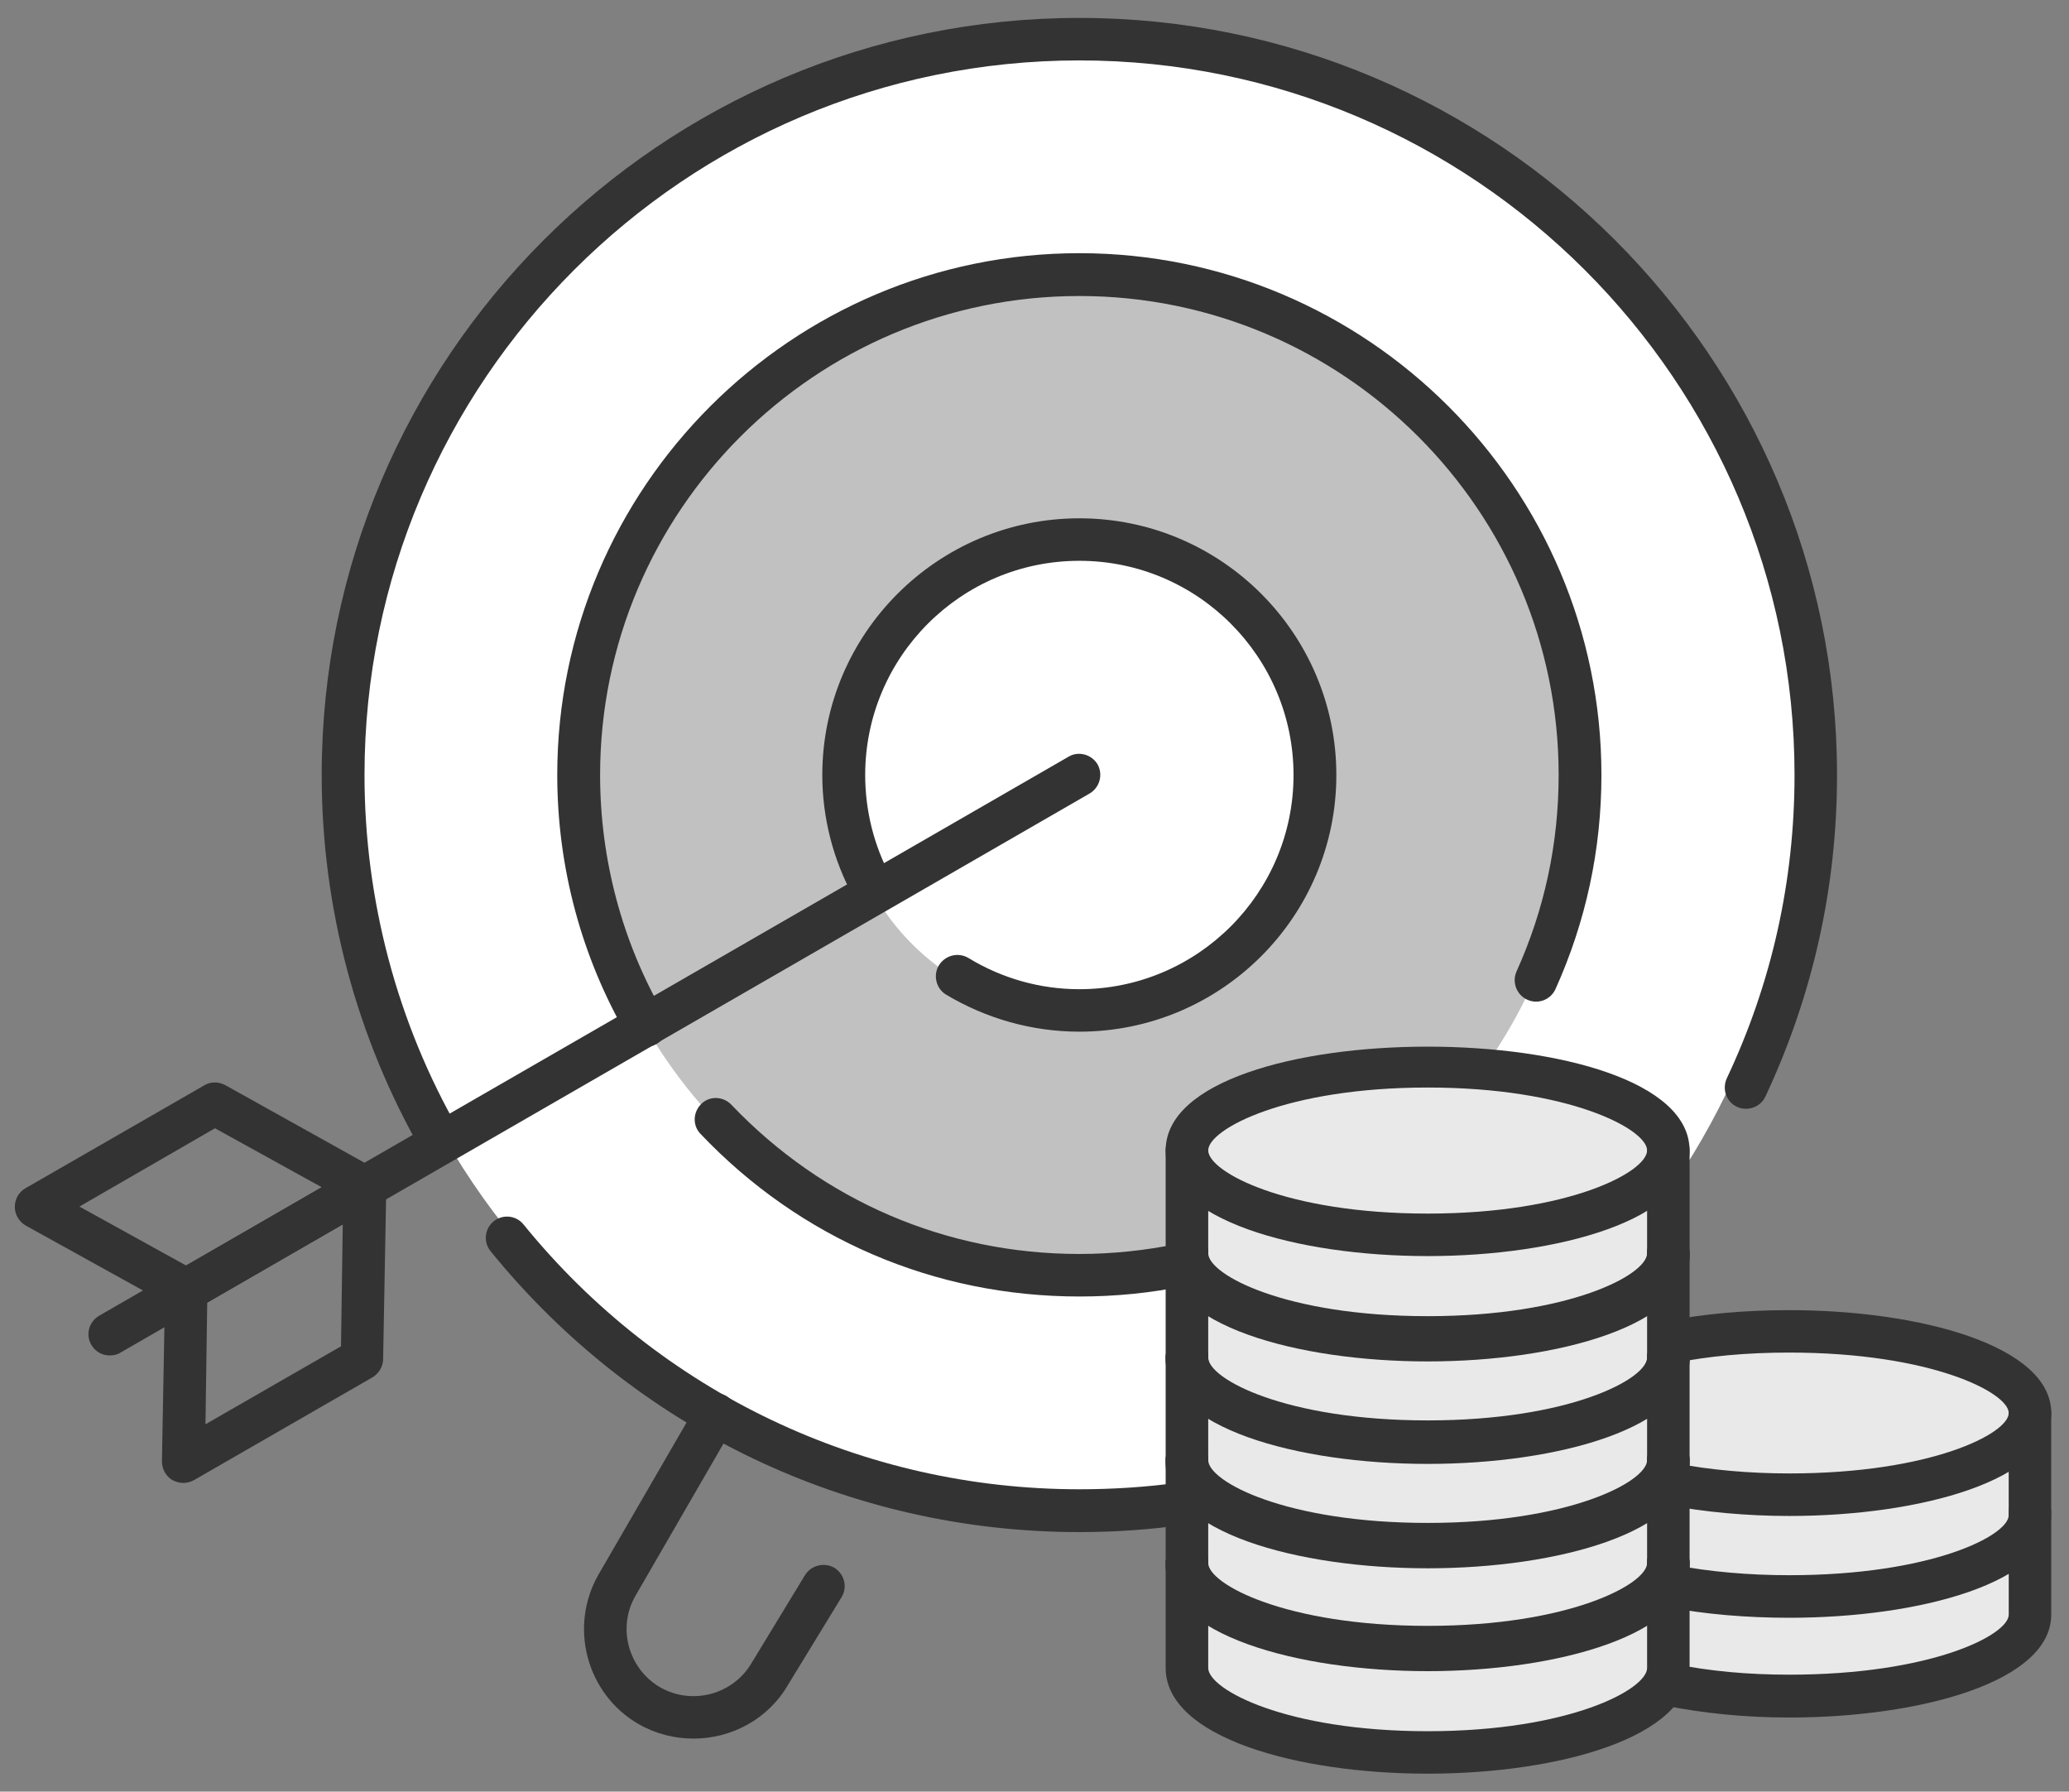
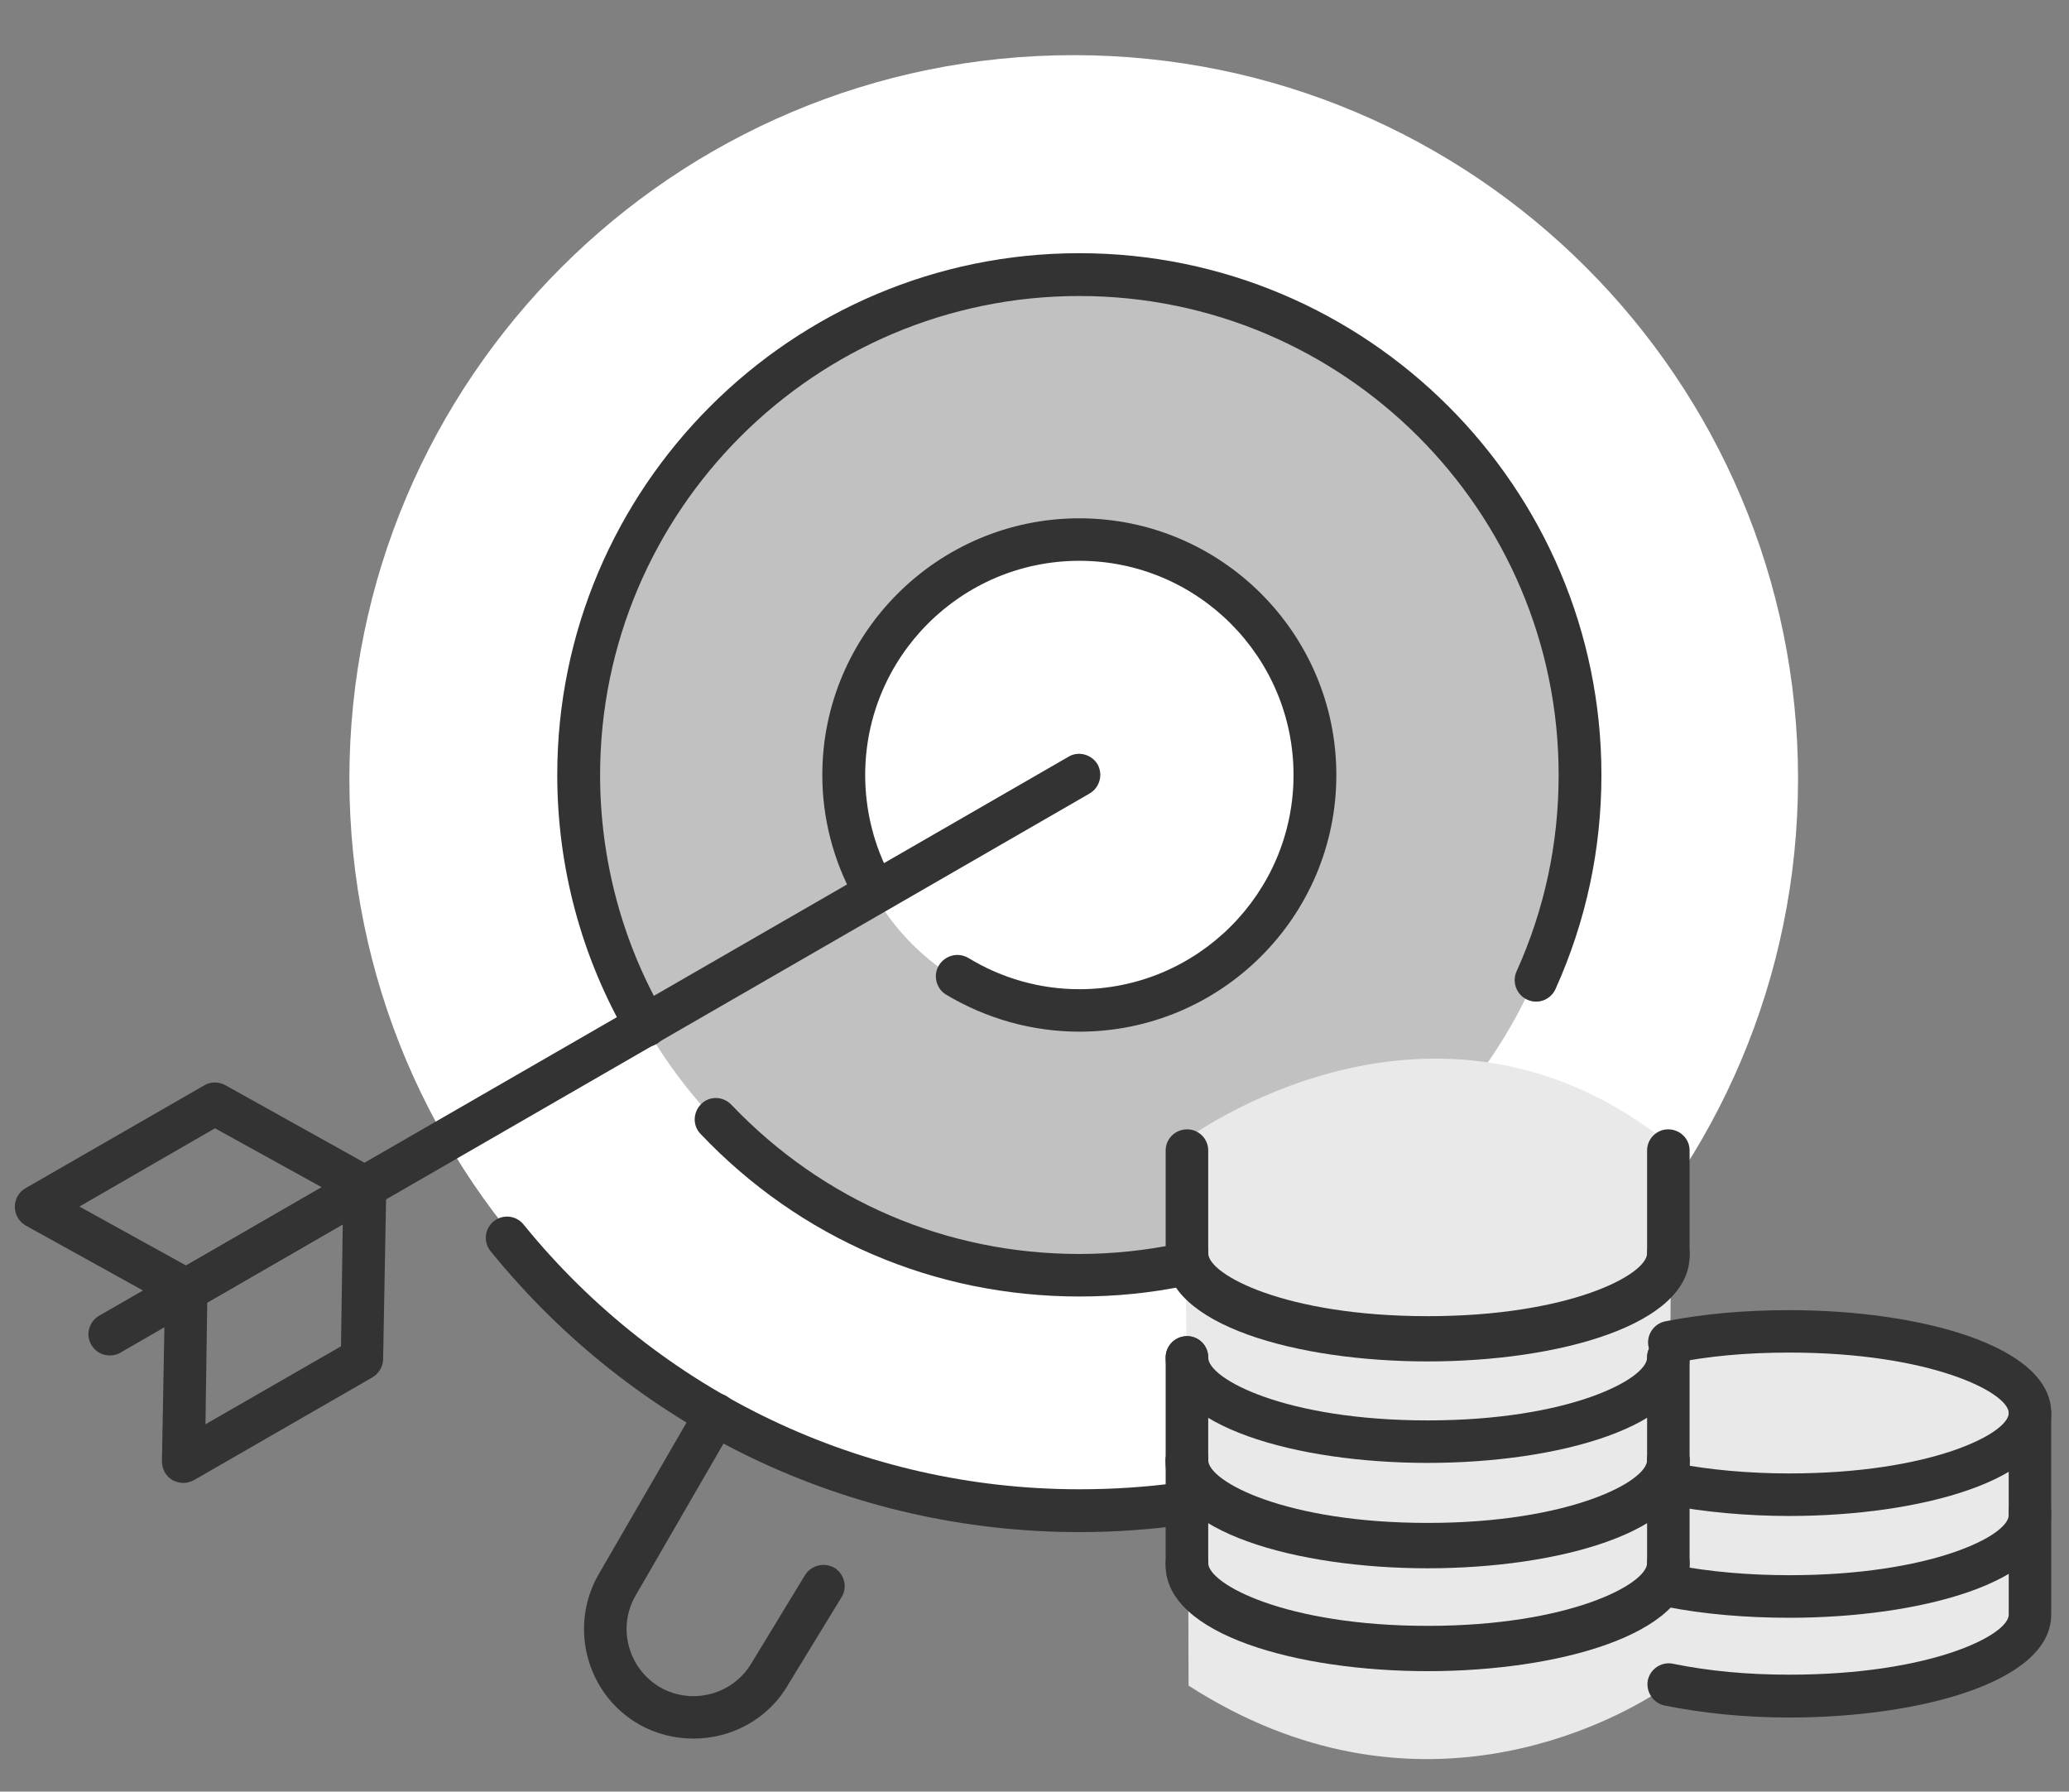
<svg xmlns="http://www.w3.org/2000/svg" version="1.1" id="Capa_1" x="0px" y="0px" width="57.75px" height="50px" viewBox="0 0 57.75 50" enable-background="new 0 0 57.75 50" xml:space="preserve">
  <rect x="0" y="0" width="57.75" height="50" fill="#808080" stroke="none" />
  <g>
    <path fill-rule="evenodd" clip-rule="evenodd" fill="#FFFFFF" d="M9.752,21.737c0-11.153,9.056-20.198,20.218-20.198   s20.217,9.045,20.217,20.198c0,11.152-9.055,20.197-20.217,20.197S9.752,32.889,9.752,21.737z" />
    <path fill-rule="evenodd" clip-rule="evenodd" fill="#C1C1C1" d="M16.172,21.737c0-7.684,6.232-13.906,13.916-13.906   c7.684,0,13.917,6.223,13.917,13.906c0,7.673-6.233,13.896-13.917,13.896C22.404,35.633,16.172,29.41,16.172,21.737z" />
    <path fill-rule="evenodd" clip-rule="evenodd" fill="#FFFFFF" d="M23.551,21.737c0-3.616,2.92-6.537,6.536-6.537   c3.617,0,6.537,2.921,6.537,6.537c0,3.605-2.92,6.527-6.537,6.527C26.471,28.264,23.551,25.342,23.551,21.737z" />
    <path fill-rule="evenodd" clip-rule="evenodd" fill="#E9E9E9" d="M33.057,31.831c0,0,6.938-5.223,13.564,0.117   c0.038,2.656,0,5.468,0,5.468s6.458-1.392,10.103,1.422c0.078,2.498,0.117,6.183,0.117,6.183s0.04,3.283-10.465,2.137   c-1.382,0.912-6.93,3.92-13.201-0.116C33.175,42.366,33.057,31.831,33.057,31.831z" />
    <g>
-       <path fill="#333333" d="M12.301,32.438c-0.206,0-0.412-0.106-0.52-0.294c-1.832-3.184-2.802-6.82-2.802-10.514    C8.979,9.977,18.465,0.5,30.127,0.5s21.148,9.477,21.148,21.129c0,3.135-0.677,6.154-2,8.977c-0.137,0.292-0.5,0.421-0.793,0.283    c-0.295-0.137-0.422-0.49-0.284-0.794c1.254-2.655,1.891-5.507,1.891-8.466c0-10.996-8.957-19.943-19.962-19.943    c-11.006,0-19.953,8.947-19.953,19.943c0,3.488,0.912,6.918,2.636,9.917c0.167,0.295,0.069,0.657-0.215,0.813    C12.497,32.419,12.399,32.438,12.301,32.438z" />
      <path fill="#333333" d="M30.127,42.758c-6.41,0-12.397-2.862-16.435-7.841c-0.206-0.255-0.167-0.626,0.088-0.833    c0.254-0.204,0.627-0.167,0.833,0.089c3.812,4.694,9.466,7.39,15.513,7.39c0.93,0,1.872-0.06,2.792-0.187    c0.324-0.059,0.617,0.177,0.666,0.501c0.05,0.333-0.186,0.625-0.508,0.675C32.106,42.689,31.118,42.758,30.127,42.758z" />
      <path fill="#333333" d="M30.127,28.792c-1.313,0-2.597-0.361-3.725-1.037c-0.274-0.167-0.363-0.541-0.196-0.813    c0.177-0.285,0.539-0.374,0.824-0.207c0.931,0.568,1.999,0.872,3.097,0.872c3.302,0,5.978-2.685,5.978-5.977    c0-3.293-2.676-5.979-5.978-5.979c-3.303,0-5.978,2.685-5.978,5.979c0,0.989,0.245,1.979,0.715,2.841    c0.157,0.294,0.049,0.656-0.236,0.813c-0.284,0.157-0.646,0.049-0.803-0.245c-0.569-1.039-0.873-2.216-0.873-3.41    c0-3.951,3.224-7.164,7.174-7.164c3.958,0,7.174,3.213,7.174,7.164C37.301,25.578,34.085,28.792,30.127,28.792z" />
      <path fill="#333333" d="M18.034,29.214c-0.206,0-0.412-0.108-0.52-0.294c-1.284-2.205-1.96-4.724-1.96-7.291    c0-8.026,6.537-14.563,14.573-14.563c8.035,0,14.572,6.537,14.572,14.563c0,2.077-0.431,4.086-1.283,5.977    c-0.138,0.295-0.479,0.431-0.785,0.295c-0.304-0.138-0.431-0.491-0.304-0.784c0.784-1.734,1.178-3.578,1.178-5.488    c0-7.37-5.999-13.368-13.378-13.368c-7.379,0-13.377,5.998-13.377,13.368c0,2.351,0.617,4.674,1.793,6.693    c0.167,0.283,0.068,0.646-0.216,0.813C18.23,29.194,18.132,29.214,18.034,29.214z" />
      <path fill="#333333" d="M30.127,36.183c-4.038,0-7.792-1.608-10.575-4.539c-0.225-0.234-0.215-0.606,0.029-0.842    c0.235-0.226,0.608-0.206,0.833,0.029c2.558,2.685,6.007,4.165,9.712,4.165c0.93,0,1.853-0.099,2.754-0.284    c0.313-0.068,0.636,0.137,0.695,0.461c0.069,0.322-0.138,0.636-0.46,0.704C32.146,36.085,31.136,36.183,30.127,36.183z" />
      <path fill="#333333" d="M19.357,48.521c-0.52,0-1.049-0.128-1.529-0.402c-1.46-0.842-1.96-2.724-1.118-4.184l2.754-4.754    c0.157-0.285,0.52-0.383,0.804-0.225c0.284,0.166,0.382,0.528,0.226,0.813l-2.754,4.762c-0.519,0.892-0.205,2.038,0.686,2.559    c0.892,0.509,2.039,0.205,2.558-0.688l1.489-2.449c0.177-0.274,0.54-0.361,0.824-0.195c0.274,0.177,0.363,0.538,0.195,0.813    l-1.49,2.439C21.444,47.98,20.416,48.521,19.357,48.521z" />
      <g>
        <path fill-rule="evenodd" clip-rule="evenodd" fill="#333333" d="M2.217,33.673l2.979,1.646l3.783-2.186L6,31.488L2.217,33.673z      M5.196,36.593c-0.098,0-0.196-0.019-0.284-0.068l-4.194-2.322c-0.186-0.108-0.304-0.304-0.304-0.521     c0-0.214,0.108-0.411,0.293-0.518l4.989-2.871c0.176-0.109,0.402-0.109,0.588-0.011l4.184,2.332     c0.187,0.099,0.304,0.294,0.314,0.51c0,0.215-0.118,0.411-0.304,0.521L5.5,36.516C5.402,36.574,5.304,36.593,5.196,36.593z" />
        <path fill-rule="evenodd" clip-rule="evenodd" fill="#333333" d="M5.784,36.349l-0.049,3.4l3.783-2.176l0.049-3.411L5.784,36.349     z M5.117,41.386c-0.108,0-0.206-0.03-0.303-0.078c-0.187-0.108-0.294-0.313-0.294-0.529l0.088-4.782     c0-0.217,0.118-0.402,0.294-0.51l4.988-2.872c0.186-0.107,0.411-0.107,0.598,0c0.177,0.107,0.294,0.314,0.294,0.52l-0.088,4.792     c0,0.206-0.118,0.402-0.294,0.51l-4.988,2.872C5.323,41.355,5.225,41.386,5.117,41.386z" />
        <path fill="#333333" d="M3.06,37.828c-0.206,0-0.402-0.107-0.51-0.294c-0.167-0.284-0.068-0.647,0.215-0.813l27.059-15.602     c0.273-0.167,0.646-0.068,0.813,0.215c0.156,0.285,0.059,0.647-0.227,0.813L3.363,37.749C3.265,37.81,3.167,37.828,3.06,37.828z" />
      </g>
    </g>
    <g>
      <g>
        <g>
          <path fill="#333333" d="M49.943,47.933c-1.245,0-2.392-0.119-3.479-0.334c-0.322-0.068-0.529-0.383-0.47-0.705      c0.068-0.324,0.392-0.53,0.705-0.461c1.02,0.206,2.077,0.304,3.244,0.304c3.959,0,6.125-1.107,6.125-1.675V42.21      c0-0.324,0.266-0.59,0.588-0.59c0.333,0,0.598,0.266,0.598,0.59v2.852C57.253,46.943,53.579,47.933,49.943,47.933z" />
        </g>
        <g>
          <path fill="#333333" d="M49.943,42.308c-1.187,0-2.362-0.109-3.4-0.306c-0.324-0.058-0.53-0.37-0.471-0.694      c0.059-0.313,0.373-0.529,0.695-0.471c0.96,0.186,2.059,0.284,3.176,0.284c3.959,0,6.125-1.116,6.125-1.685      c0-0.569-2.166-1.688-6.125-1.688c-1.195,0-2.254,0.098-3.233,0.296c-0.324,0.067-0.638-0.147-0.697-0.462      c-0.067-0.323,0.147-0.637,0.462-0.705c1.058-0.206,2.195-0.313,3.469-0.313c3.636,0,7.311,0.989,7.311,2.872      C57.253,41.317,53.579,42.308,49.943,42.308z" />
          <path fill="#333333" d="M49.943,45.149c-1.195,0-2.383-0.099-3.42-0.304c-0.313-0.061-0.529-0.373-0.471-0.696      c0.068-0.313,0.382-0.529,0.694-0.471c0.972,0.187,2.07,0.283,3.196,0.283c3.959,0,6.125-1.105,6.125-1.675v-2.851      c0-0.324,0.266-0.59,0.588-0.59c0.333,0,0.598,0.266,0.598,0.59v2.851C57.253,44.17,53.579,45.149,49.943,45.149z" />
        </g>
      </g>
      <g>
        <g>
          <path fill="#333333" d="M39.849,46.561c-3.637,0-7.313-1.01-7.313-2.94c0-0.333,0.266-0.597,0.6-0.597      c0.324,0,0.588,0.264,0.588,0.597c0,0.587,2.165,1.754,6.125,1.754c3.958,0,6.125-1.167,6.125-1.754      c0-0.333,0.265-0.597,0.587-0.597c0.333,0,0.599,0.264,0.599,0.597C47.16,45.551,43.485,46.561,39.849,46.561z" />
-           <path fill="#333333" d="M39.849,49.5c-3.637,0-7.313-1.009-7.313-2.95v-2.93c0-0.333,0.266-0.597,0.6-0.597      c0.324,0,0.588,0.264,0.588,0.597v2.93c0,0.598,2.165,1.765,6.125,1.765c3.958,0,6.125-1.167,6.125-1.765v-2.93      c0-0.333,0.265-0.597,0.587-0.597c0.333,0,0.599,0.264,0.599,0.597v2.93C47.16,48.491,43.485,49.5,39.849,49.5z" />
        </g>
        <g>
          <g>
            <path fill="#333333" d="M39.849,43.698c-3.637,0-7.313-1.02-7.313-2.949c0-0.324,0.266-0.598,0.6-0.598       c0.324,0,0.588,0.273,0.588,0.598c0,0.598,2.165,1.753,6.125,1.753c3.958,0,6.125-1.155,6.125-1.753       c0-0.324,0.265-0.598,0.587-0.598c0.333,0,0.599,0.273,0.599,0.598C47.16,42.679,43.485,43.698,39.849,43.698z" />
            <path fill="#333333" d="M39.849,46.639c-3.637,0-7.313-1.02-7.313-2.949v-2.94c0-0.324,0.266-0.598,0.6-0.598       c0.324,0,0.588,0.273,0.588,0.598v2.94c0,0.597,2.165,1.753,6.125,1.753c3.958,0,6.125-1.156,6.125-1.753v-2.94       c0-0.324,0.265-0.598,0.587-0.598c0.333,0,0.599,0.273,0.599,0.598v2.94C47.16,45.619,43.485,46.639,39.849,46.639z" />
          </g>
          <g>
            <path fill="#333333" d="M39.849,40.827c-3.637,0-7.313-1.009-7.313-2.94c0-0.333,0.266-0.598,0.6-0.598       c0.324,0,0.588,0.265,0.588,0.598c0,0.598,2.165,1.754,6.125,1.754c3.958,0,6.125-1.156,6.125-1.754       c0-0.333,0.265-0.598,0.587-0.598c0.333,0,0.599,0.265,0.599,0.598C47.16,39.818,43.485,40.827,39.849,40.827z" />
            <path fill="#333333" d="M39.849,43.768c-3.637,0-7.313-1.01-7.313-2.94v-2.94c0-0.333,0.266-0.598,0.6-0.598       c0.324,0,0.588,0.265,0.588,0.598v2.94c0,0.588,2.165,1.753,6.125,1.753c3.958,0,6.125-1.165,6.125-1.753v-2.94       c0-0.333,0.265-0.598,0.587-0.598c0.333,0,0.599,0.265,0.599,0.598v2.94C47.16,42.758,43.485,43.768,39.849,43.768z" />
          </g>
        </g>
        <g>
          <g>
            <path fill="#333333" d="M39.849,37.916c-3.637,0-7.313-1.009-7.313-2.94c0-0.332,0.266-0.597,0.6-0.597       c0.324,0,0.588,0.265,0.588,0.597c0,0.599,2.165,1.756,6.125,1.756c3.958,0,6.125-1.157,6.125-1.756       c0-0.332,0.265-0.597,0.587-0.597c0.333,0,0.599,0.265,0.599,0.597C47.16,36.907,43.485,37.916,39.849,37.916z" />
-             <path fill="#333333" d="M39.849,40.855c-3.637,0-7.313-1.009-7.313-2.939v-2.94c0-0.332,0.266-0.597,0.6-0.597       c0.324,0,0.588,0.265,0.588,0.597v2.94c0,0.598,2.165,1.756,6.125,1.756c3.958,0,6.125-1.158,6.125-1.756v-2.94       c0-0.332,0.265-0.597,0.587-0.597c0.333,0,0.599,0.265,0.599,0.597v2.94C47.16,39.847,43.485,40.855,39.849,40.855z" />
          </g>
          <g>
-             <path fill-rule="evenodd" clip-rule="evenodd" fill="#333333" d="M39.849,30.351c-3.96,0-6.125,1.167-6.125,1.754       c0,0.598,2.165,1.764,6.125,1.764c3.958,0,6.125-1.166,6.125-1.764C45.974,31.518,43.807,30.351,39.849,30.351z M39.849,35.055       c-3.637,0-7.313-1.009-7.313-2.95c0-3.86,14.623-3.86,14.623,0C47.16,34.046,43.485,35.055,39.849,35.055z" />
            <path fill="#333333" d="M39.849,37.995c-3.637,0-7.313-1.01-7.313-2.95v-2.94c0-0.322,0.266-0.587,0.6-0.587       c0.324,0,0.588,0.265,0.588,0.587v2.94c0,0.597,2.165,1.764,6.125,1.764c3.958,0,6.125-1.167,6.125-1.764v-2.94       c0-0.322,0.265-0.587,0.587-0.587c0.333,0,0.599,0.265,0.599,0.587v2.94C47.16,36.985,43.485,37.995,39.849,37.995z" />
          </g>
        </g>
      </g>
    </g>
  </g>
</svg>